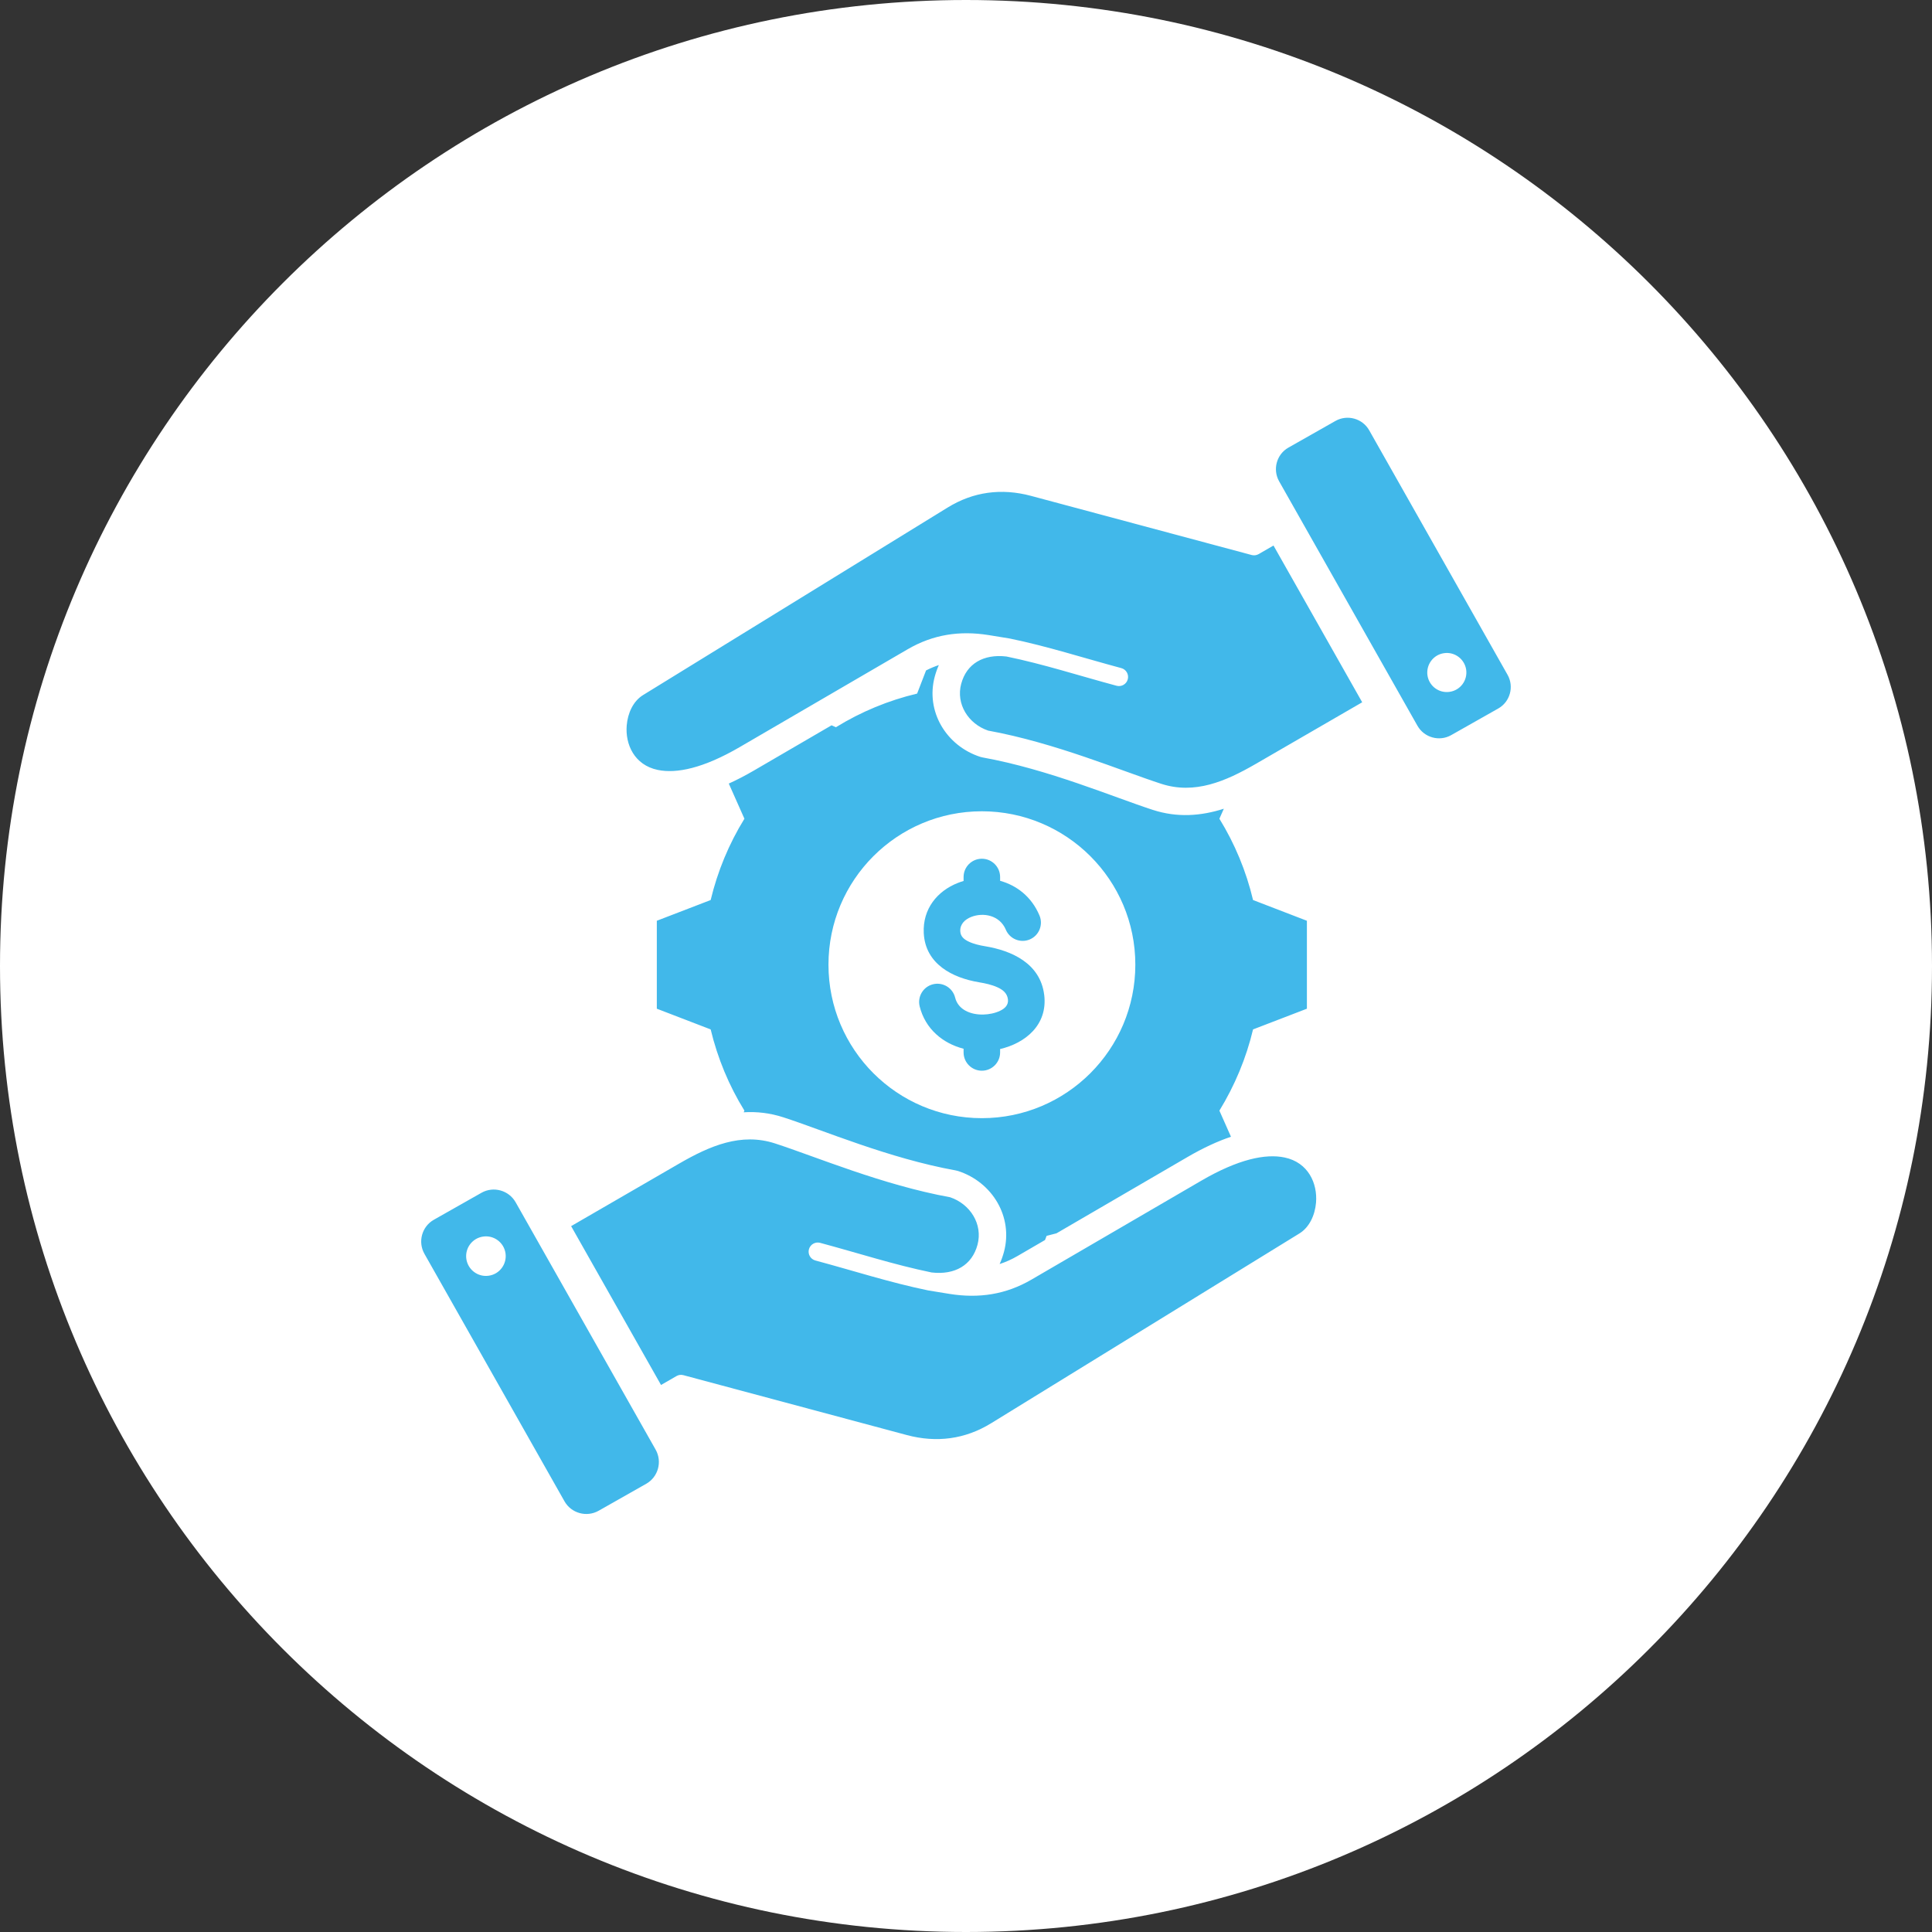
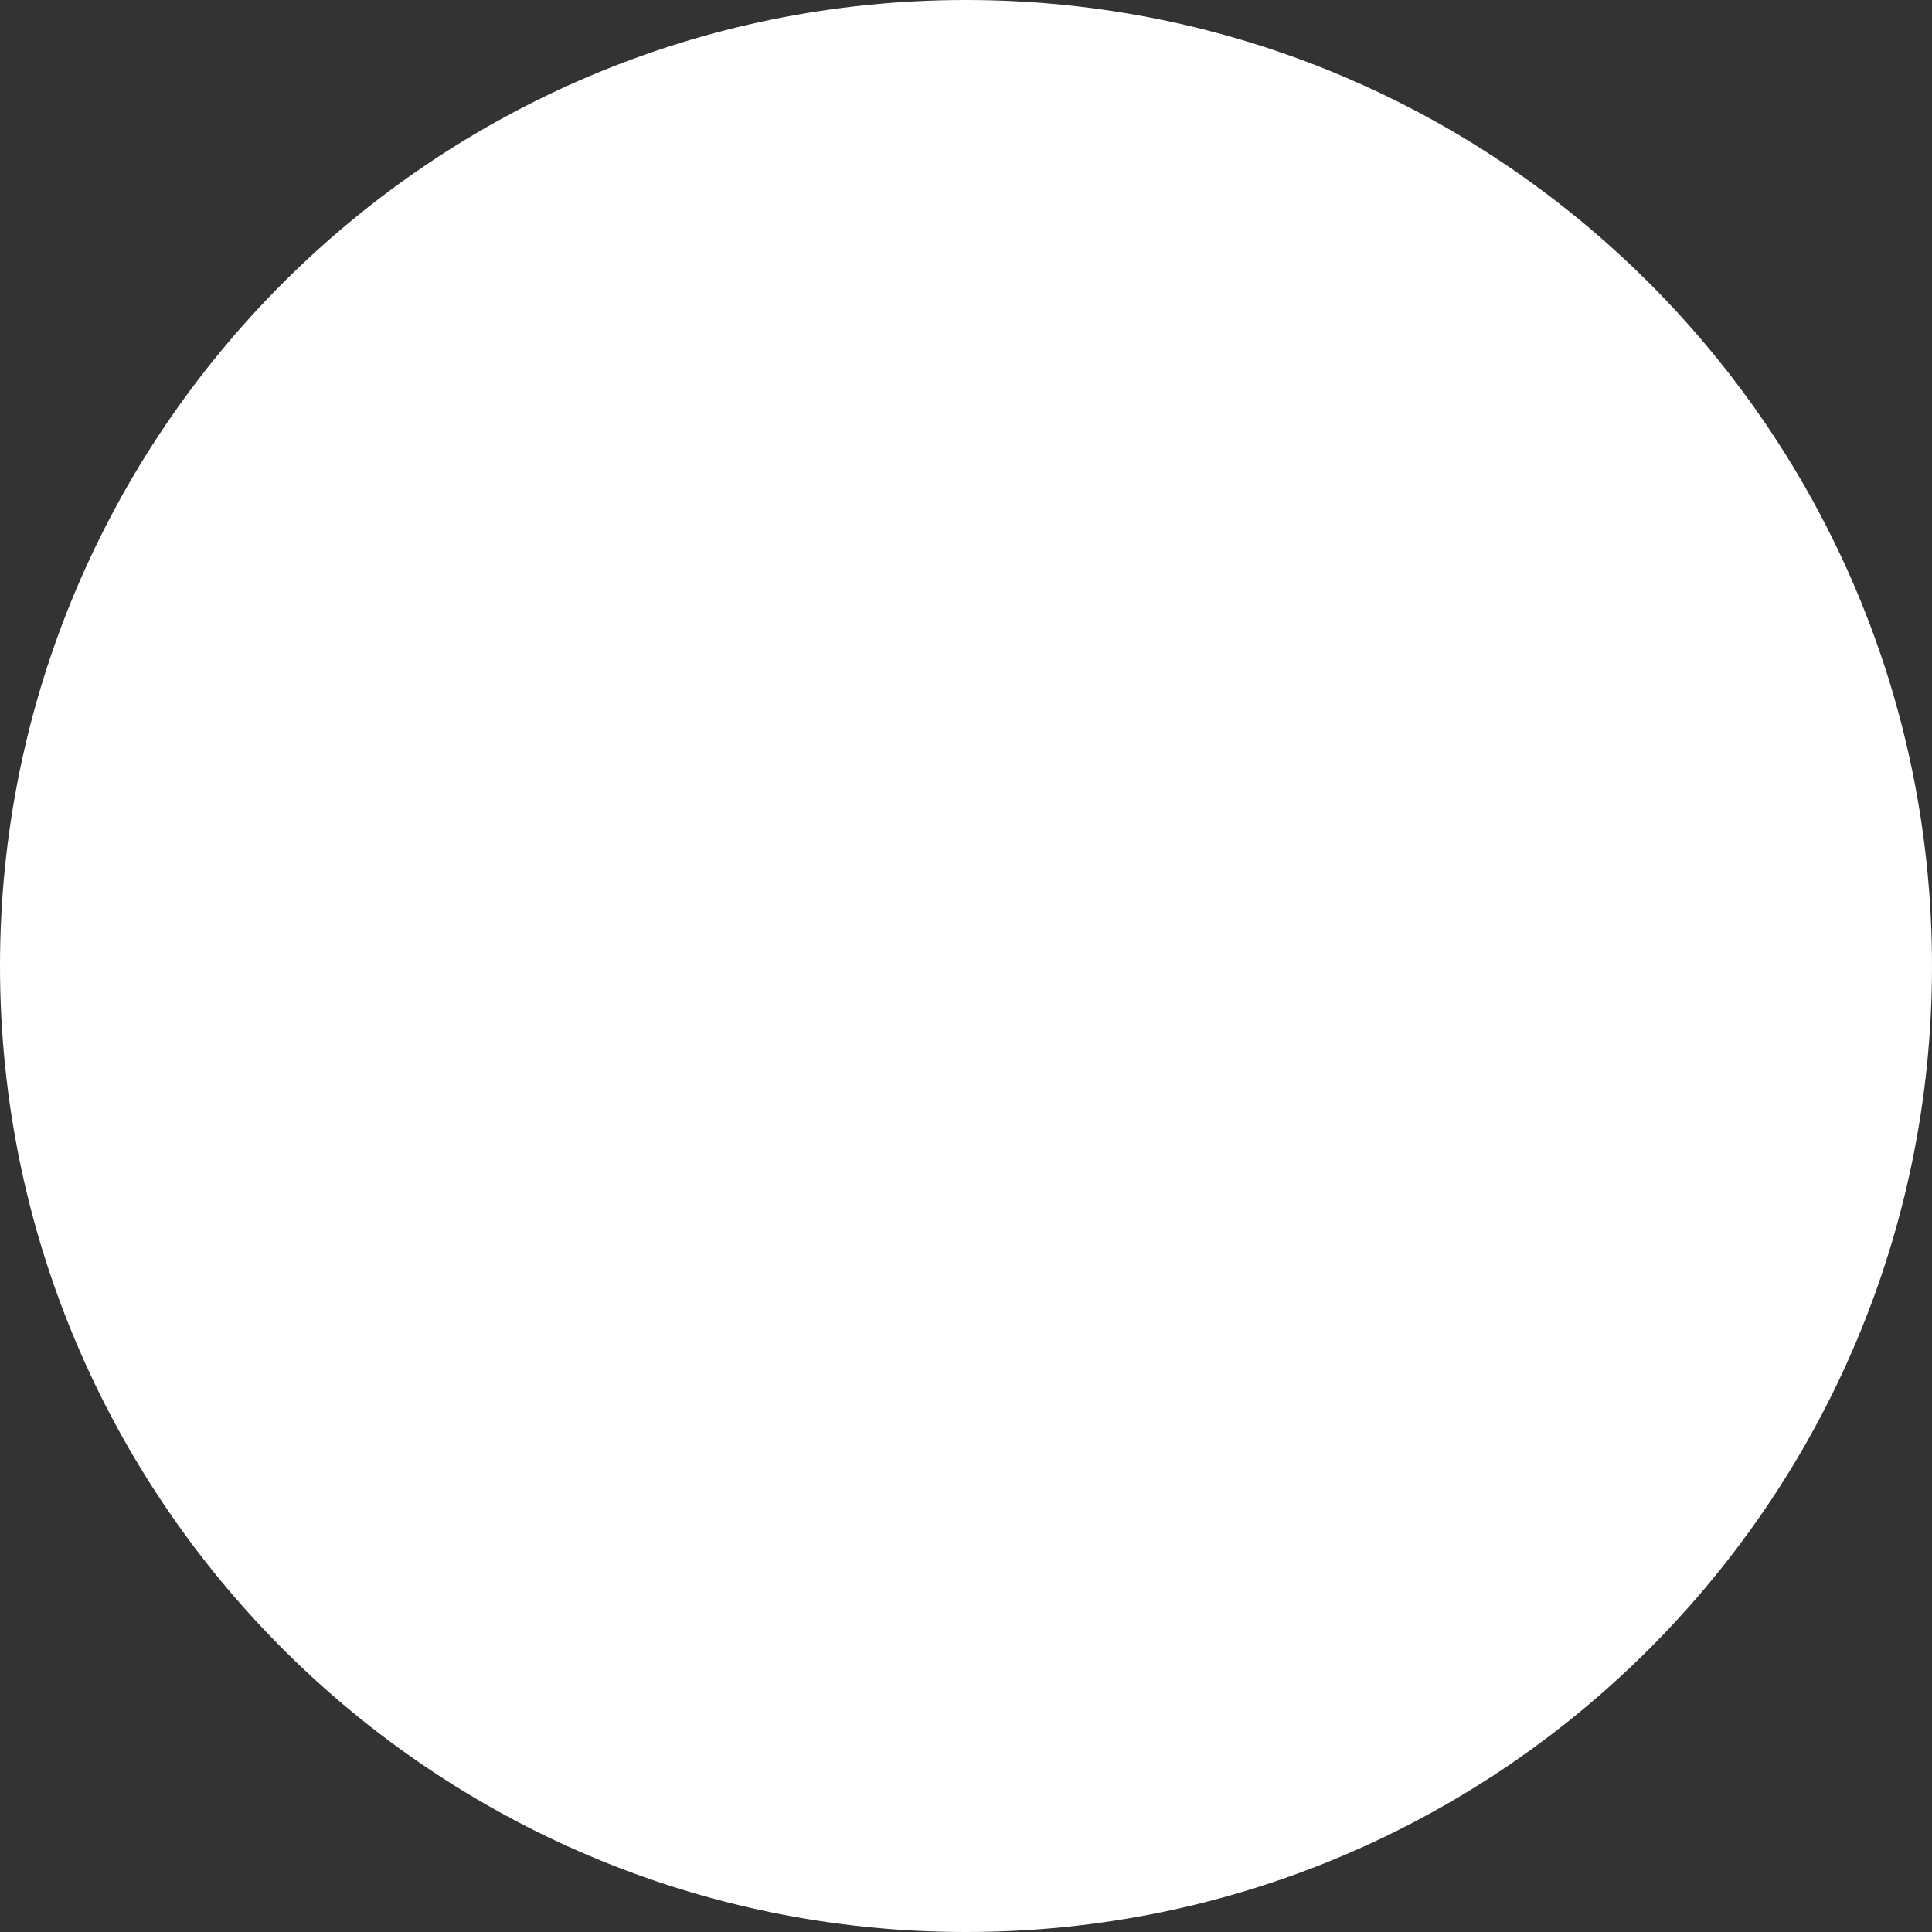
<svg xmlns="http://www.w3.org/2000/svg" width="500" zoomAndPan="magnify" viewBox="0 0 375 375" height="500" preserveAspectRatio="xMidYMid meet" version="1.0">
  <rect x="0" y="0" width="375" height="375" fill="#333333" stroke="none" />
  <defs>
    <clipPath id="a289e15c05">
      <path d="M 187.5 0 C 83.945 0 0 83.945 0 187.5 C 0 291.055 83.945 375 187.5 375 C 291.055 375 375 291.055 375 187.5 C 375 83.945 291.055 0 187.5 0 Z M 187.5 0 " clip-rule="nonzero" />
    </clipPath>
    <clipPath id="e8a23999a8">
-       <path d="M 81.066 81 L 294 81 L 294 294 L 81.066 294 Z M 81.066 81 " clip-rule="nonzero" />
-     </clipPath>
+       </clipPath>
  </defs>
  <g clip-path="url(#a289e15c05)">
    <rect x="-37.5" width="450" fill="#ffffff" y="-37.5" height="450" fill-opacity="1" />
  </g>
  <g clip-path="url(#e8a23999a8)">
    <path fill="#41b8ea" d="M 237.543 156.973 L 236.684 158.914 C 239.691 163.797 241.891 169.109 243.215 174.695 L 253.668 178.719 L 253.668 195.789 L 243.215 199.809 C 241.891 205.379 239.672 210.691 236.684 215.574 L 238.93 220.641 C 236.371 221.508 233.566 222.785 230.5 224.574 L 205.062 239.387 C 204.426 239.562 203.789 239.727 203.145 239.879 L 202.836 240.688 L 197.535 243.77 C 196.387 244.441 195.215 244.965 194.027 245.348 C 194.363 244.613 194.641 243.828 194.867 243 C 196.691 236.215 192.633 229.453 185.953 227.289 C 185.801 227.242 185.645 227.203 185.488 227.176 C 172.535 224.836 159.844 219.398 152.066 216.875 C 149.441 216.023 146.871 215.738 144.348 215.895 L 144.492 215.574 C 141.48 210.707 139.281 205.379 137.941 199.809 L 127.488 195.789 L 127.488 178.719 L 137.941 174.695 C 139.281 169.109 141.48 163.797 144.492 158.914 L 141.457 152.09 C 142.988 151.398 144.598 150.57 146.289 149.586 L 161.406 140.781 L 162.25 141.156 C 167.129 138.148 172.441 135.949 178.012 134.625 L 179.746 130.133 C 180.562 129.715 181.391 129.367 182.227 129.09 C 181.914 129.793 181.648 130.543 181.434 131.332 C 179.625 138.059 183.648 144.762 190.27 146.906 C 190.422 146.953 190.578 146.992 190.734 147.02 C 203.531 149.332 216.07 154.703 223.75 157.195 C 228.52 158.742 233.086 158.395 237.543 156.973 Z M 190.578 157.469 C 174.125 157.469 160.805 170.793 160.805 187.242 C 160.805 203.695 174.125 217.035 190.578 217.035 C 207.027 217.035 220.367 203.695 220.367 187.242 C 220.367 170.793 207.027 157.469 190.578 157.469 Z M 187.031 170.996 L 187.031 170.227 C 187.031 168.27 188.617 166.68 190.578 166.68 C 192.535 166.68 194.121 168.27 194.121 170.227 L 194.121 170.965 C 197.324 171.852 200.223 174.031 201.766 177.703 C 202.523 179.508 201.676 181.59 199.871 182.348 C 198.066 183.105 195.988 182.258 195.23 180.453 C 194.027 177.602 190.812 177.07 188.52 177.973 C 187.328 178.441 186.316 179.359 186.387 180.754 C 186.434 181.793 187.16 182.344 187.961 182.734 C 188.949 183.219 190.098 183.48 191.176 183.66 C 196.355 184.508 201.926 186.977 202.68 193.117 L 202.684 193.129 C 203.379 198.945 199 202.484 194.121 203.617 L 194.121 204.277 C 194.121 206.234 192.535 207.824 190.578 207.824 C 188.617 207.824 187.031 206.234 187.031 204.277 L 187.031 203.562 C 182.992 202.523 179.598 199.715 178.508 195.344 C 178.035 193.445 179.191 191.52 181.09 191.047 C 182.992 190.574 184.918 191.73 185.391 193.633 C 185.988 196.043 188.484 196.98 190.848 196.922 C 191.945 196.898 193.141 196.668 194.152 196.176 C 195.016 195.754 195.773 195.094 195.641 193.973 C 195.484 192.727 194.586 192.078 193.594 191.629 C 192.48 191.125 191.215 190.852 190.027 190.66 L 190.02 190.656 C 184.926 189.812 179.594 187.148 179.301 181.098 C 179.074 176.41 181.93 172.945 185.922 171.375 C 186.281 171.23 186.652 171.105 187.031 170.996 Z M 128.305 268.824 L 110.855 237.992 L 131.805 225.863 C 137.793 222.398 143.848 219.801 150.426 221.938 C 158.336 224.5 171.242 229.988 184.422 232.387 C 188.328 233.711 190.805 237.621 189.73 241.617 C 188.68 245.527 185.395 247.516 180.816 246.984 C 173.504 245.477 166.715 243.258 159.184 241.234 C 158.242 240.98 157.266 241.543 157.012 242.488 C 156.758 243.434 157.32 244.406 158.266 244.66 C 165.891 246.711 172.762 248.949 180.172 250.473 L 180.176 250.473 C 180.199 250.477 180.223 250.48 180.246 250.484 L 184.34 251.152 L 184.344 251.152 C 190.027 252.055 195.242 251.266 200.215 248.367 L 233.176 229.168 C 240.324 225.008 245.609 223.887 249.336 224.668 C 253.941 225.633 255.746 229.699 255.441 233.418 C 255.238 235.867 254.148 238.219 252.219 239.41 L 192.402 276.238 L 192.398 276.238 C 187.332 279.367 181.777 280.082 176.027 278.547 L 132.641 266.918 C 132.188 266.797 131.703 266.859 131.297 267.098 Z M 100.078 233.348 L 127.266 281.387 C 128.574 283.719 127.75 286.691 125.43 288 L 116.184 293.242 C 113.855 294.551 110.879 293.723 109.57 291.406 L 82.383 243.367 C 81.062 241.035 81.891 238.062 84.211 236.754 L 93.465 231.512 C 95.785 230.203 98.758 231.031 100.078 233.348 Z M 93.762 240.02 C 91.664 240.32 90.215 242.27 90.516 244.367 C 90.828 246.465 92.777 247.926 94.875 247.613 C 96.973 247.316 98.422 245.355 98.121 243.258 C 97.809 241.156 95.859 239.707 93.762 240.02 Z M 247.184 105.887 L 264.402 136.312 L 243.777 148.254 C 237.863 151.676 231.891 154.246 225.395 152.137 C 217.578 149.602 204.824 144.18 191.801 141.809 C 187.949 140.504 185.512 136.648 186.57 132.715 L 186.574 132.715 C 187.605 128.863 190.844 126.902 195.355 127.426 C 202.582 128.914 209.285 131.105 216.727 133.105 C 217.672 133.359 218.645 132.801 218.898 131.855 C 219.152 130.91 218.594 129.934 217.648 129.68 C 210.109 127.656 203.32 125.441 195.996 123.938 C 195.973 123.934 195.949 123.93 195.922 123.926 L 191.883 123.266 L 191.875 123.266 C 186.258 122.371 181.098 123.156 176.18 126.02 L 143.609 144.992 C 136.555 149.102 131.34 150.207 127.656 149.438 C 123.121 148.484 121.34 144.477 121.645 140.812 C 121.844 138.398 122.914 136.082 124.82 134.91 L 183.922 98.52 L 183.926 98.52 C 188.926 95.43 194.406 94.727 200.082 96.238 L 242.953 107.73 C 243.406 107.852 243.891 107.785 244.301 107.551 Z M 275.133 140.879 L 248.273 93.414 C 246.977 91.109 247.793 88.172 250.086 86.879 L 259.219 81.699 C 261.523 80.406 264.461 81.223 265.758 83.516 L 292.617 130.98 C 293.922 133.281 293.105 136.223 290.816 137.516 L 281.668 142.691 C 279.379 143.988 276.438 143.172 275.133 140.879 Z M 281.375 134.285 C 283.449 133.988 284.879 132.066 284.586 129.992 C 284.277 127.918 282.352 126.473 280.277 126.781 C 278.203 127.078 276.773 129.016 277.07 131.09 C 277.379 133.164 279.301 134.594 281.375 134.285 Z M 281.375 134.285 " fill-opacity="1" fill-rule="evenodd" />
  </g>
</svg>